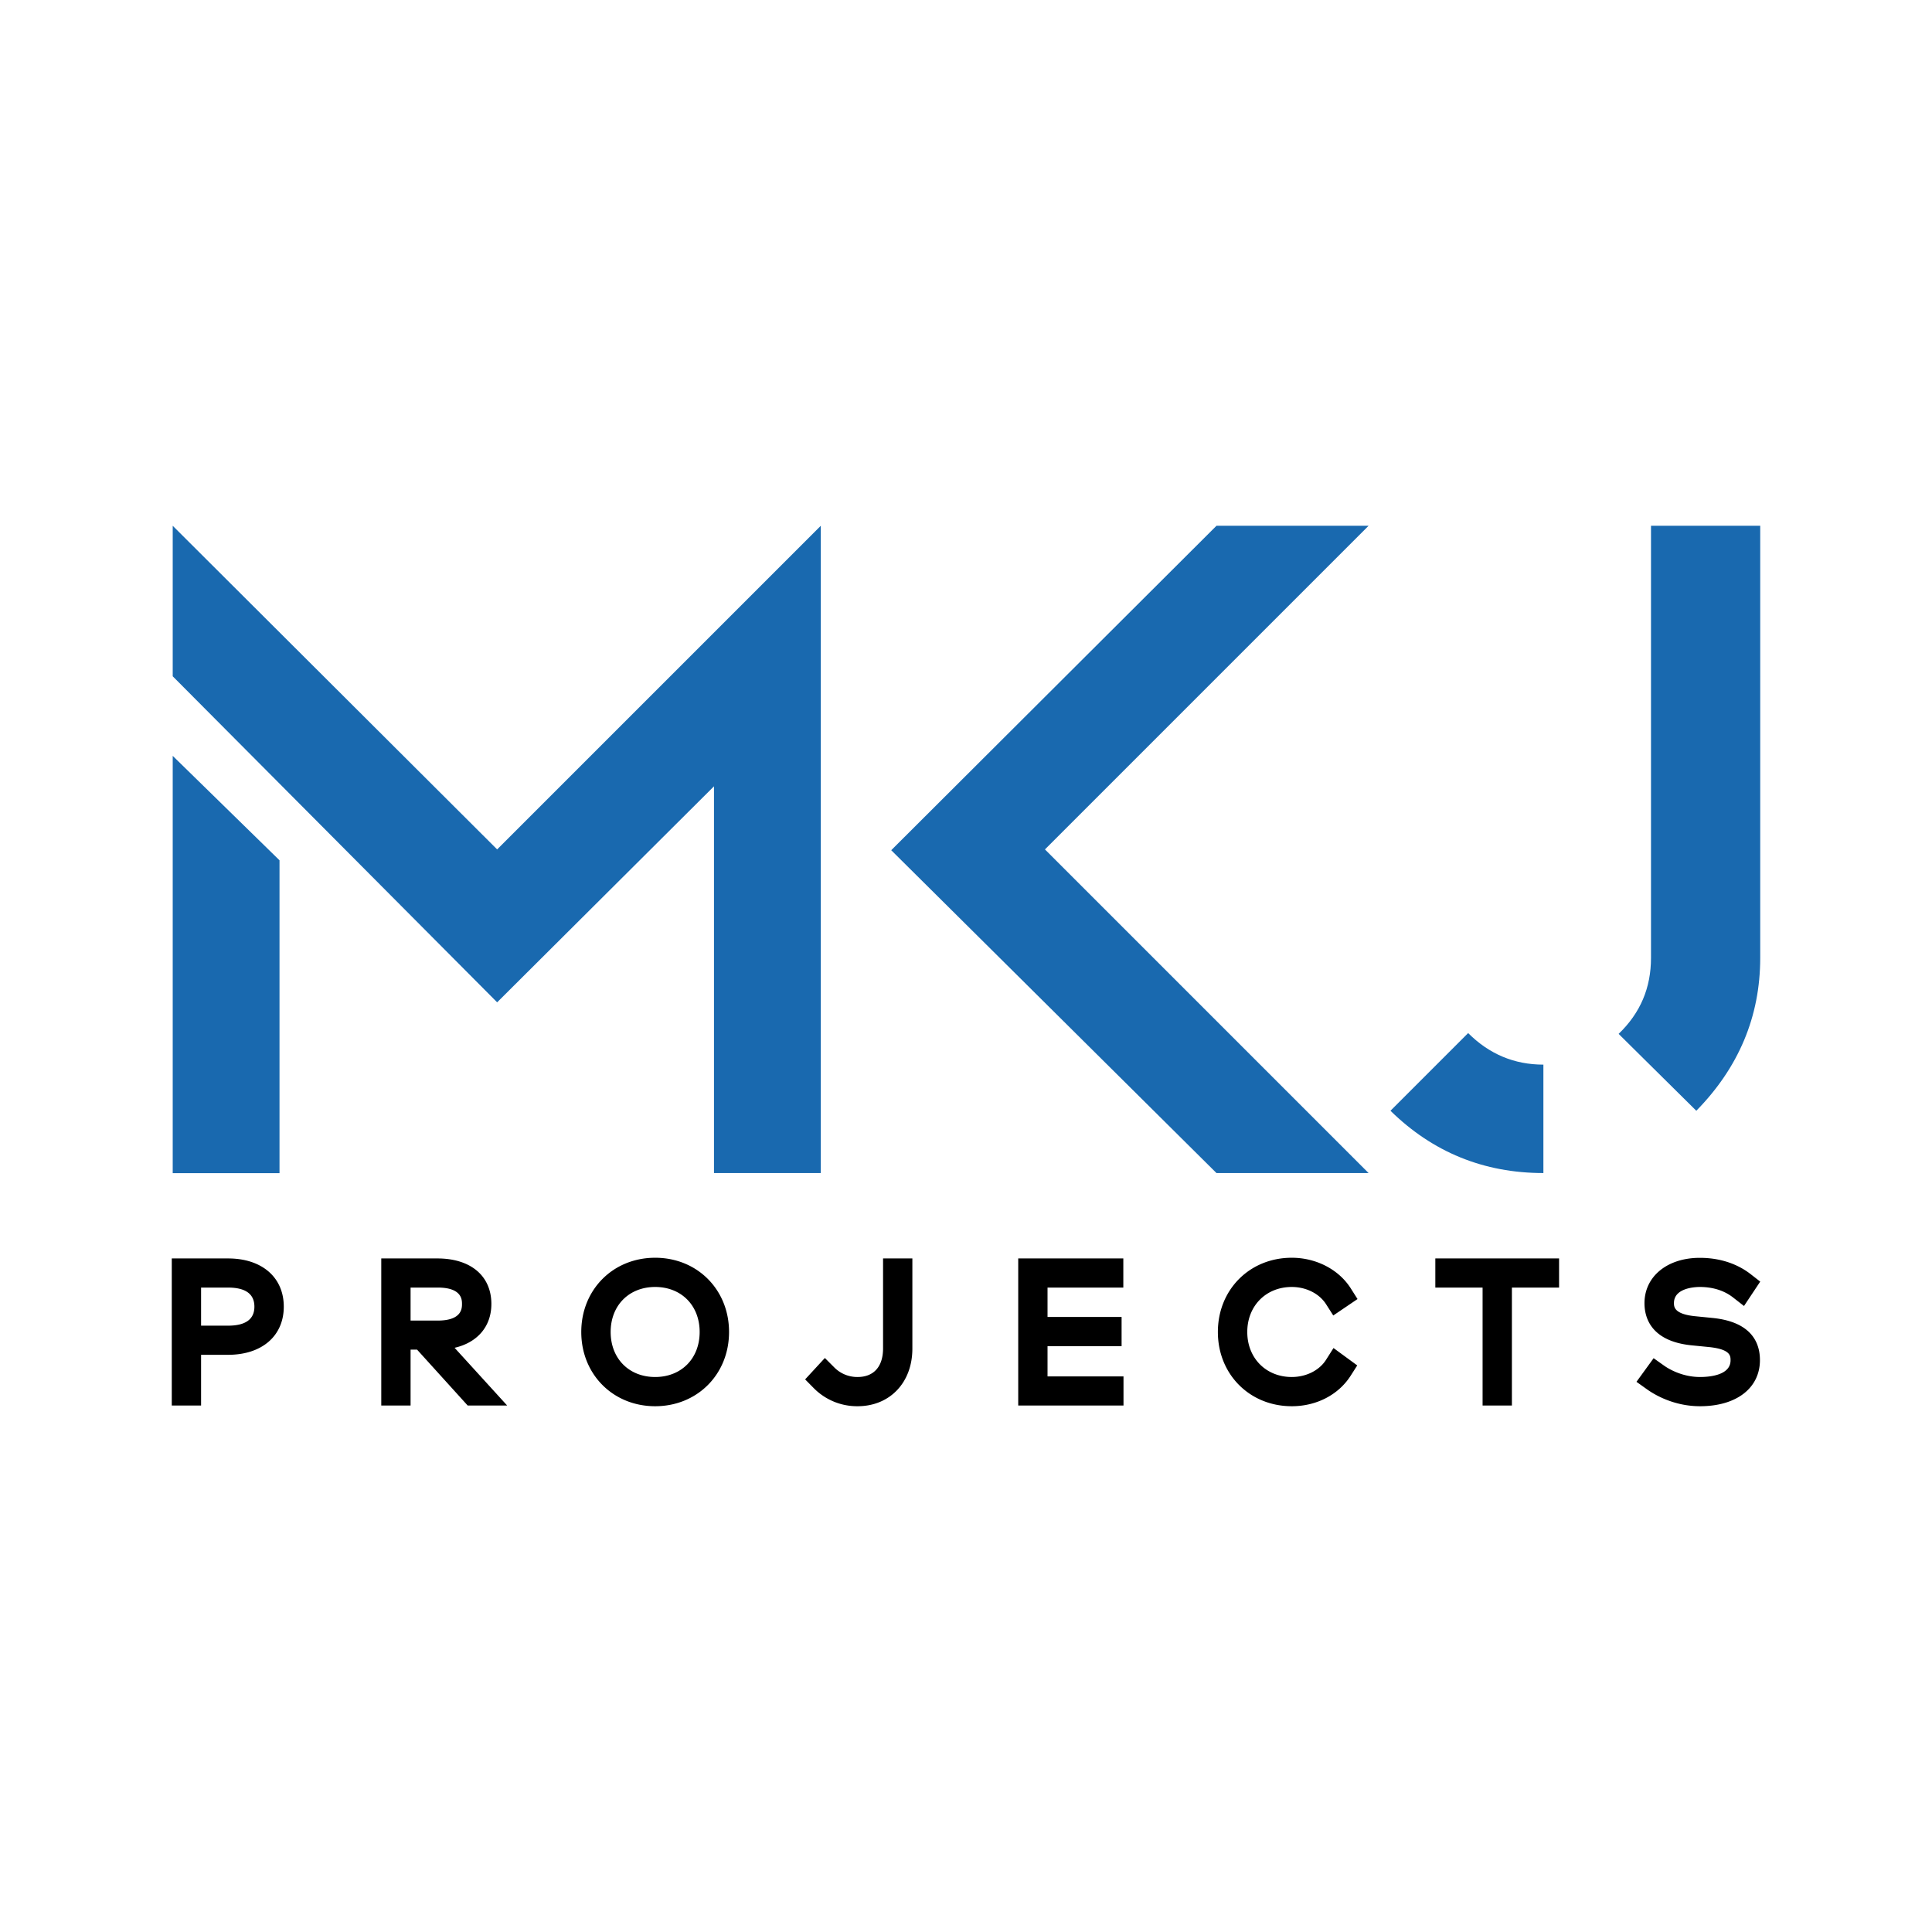
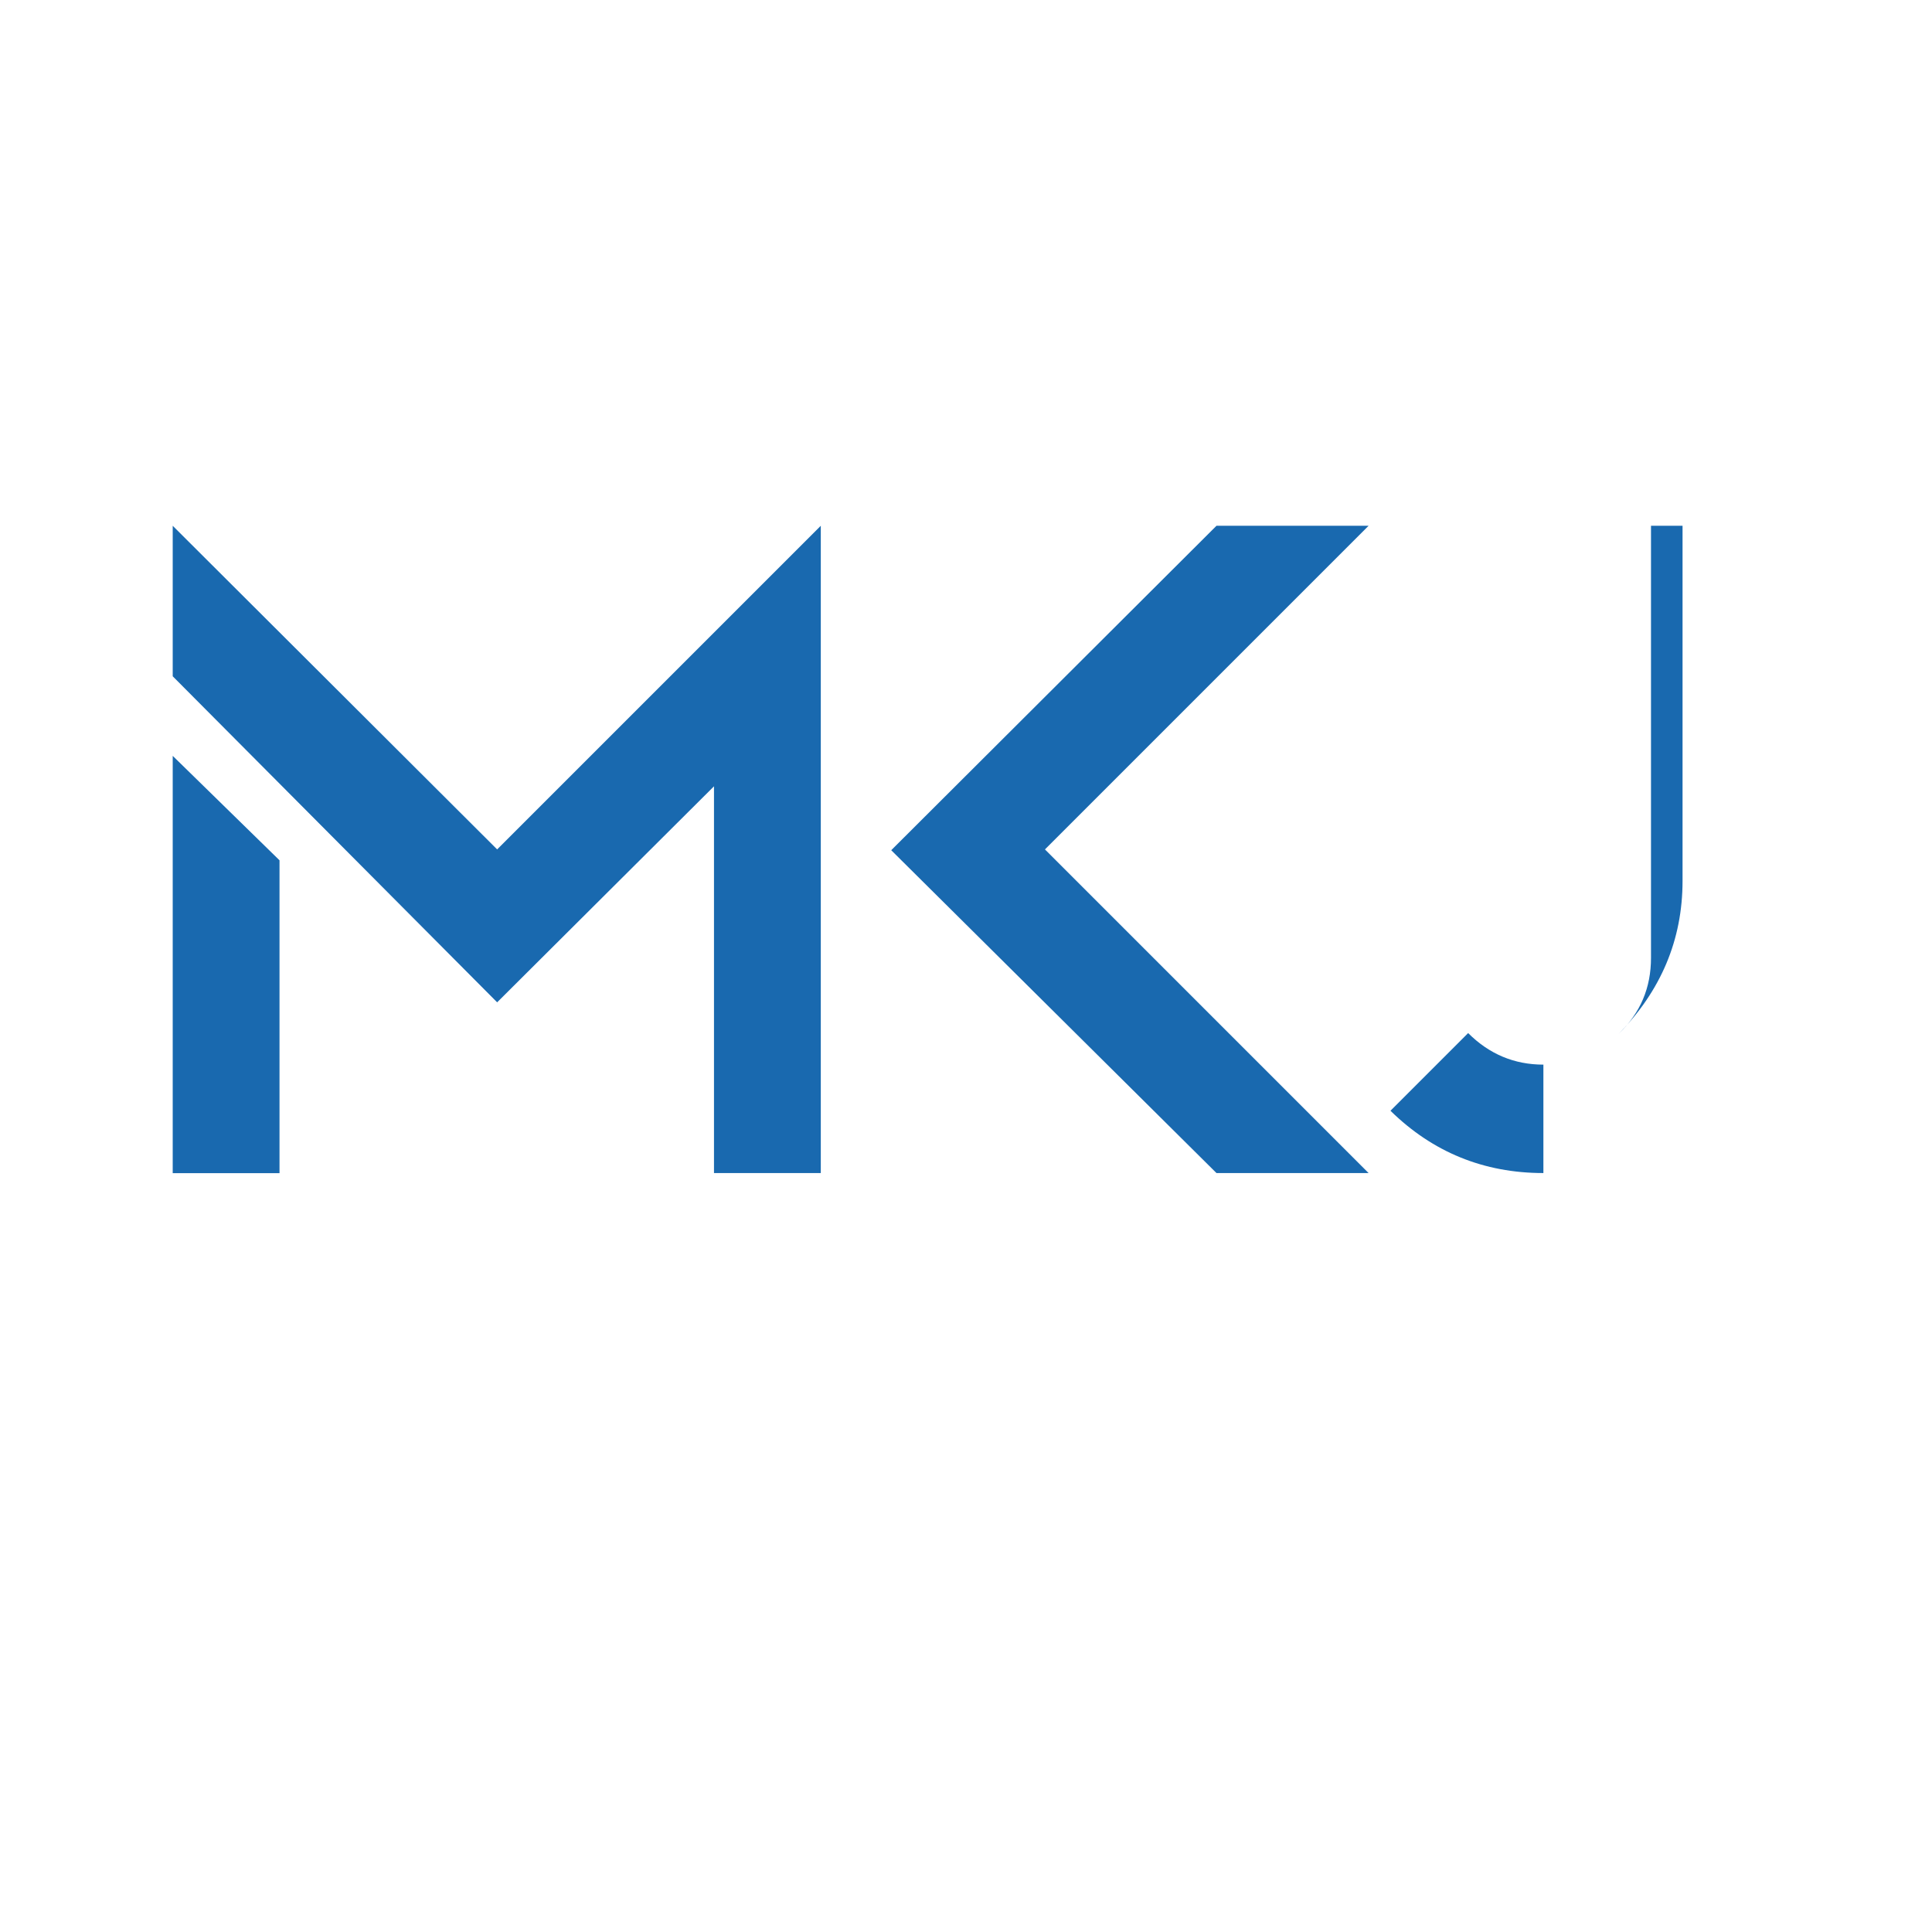
<svg xmlns="http://www.w3.org/2000/svg" viewBox="0 0 200 200" fill-rule="evenodd" clip-rule="evenodd" stroke-linejoin="round" stroke-miterlimit="2">
  <g fill-rule="nonzero">
-     <path d="M20.816 133.289h2.791c1.81 0 2.728.665 2.728 1.977 0 1.305-.918 1.967-2.728 1.967h-2.791v-3.944zm2.8-3.015h-5.834V145.5h3.034v-5.251h2.8c3.5 0 5.761-1.956 5.761-4.983 0-3.033-2.261-4.992-5.761-4.992M45.32 136.705h-2.817v-3.416h2.817c2.505 0 2.505 1.279 2.505 1.699 0 .425 0 1.717-2.505 1.717m5.547-1.717c0-2.908-2.139-4.714-5.583-4.714h-5.815V145.5h3.034v-5.787h.672l5.241 5.787h4.087l-5.443-5.977c2.36-.542 3.807-2.204 3.807-4.535M67.822 133.227c2.712 0 4.606 1.917 4.606 4.66 0 2.744-1.894 4.66-4.606 4.66-2.713 0-4.607-1.916-4.607-4.66 0-2.743 1.894-4.66 4.607-4.66m0-3.025c-4.361 0-7.649 3.304-7.649 7.685 0 4.382 3.288 7.685 7.649 7.685 4.361 0 7.649-3.303 7.649-7.685 0-4.381-3.288-7.685-7.649-7.685M91.414 139.587c0 1.881-.961 2.96-2.639 2.96a3.347 3.347 0 01-2.39-.972l-.995-.996-2.043 2.215.906.918a6.298 6.298 0 004.522 1.86c3.339 0 5.673-2.45 5.673-5.959v-9.339h-3.034v9.313zM108.44 139.355h7.667v-3.025h-7.667v-3.041h7.846v-3.015h-10.88V145.5h10.898v-3.015h-7.864v-3.13zM133.724 133.227c1.486 0 2.845.683 3.548 1.782l.747 1.17 2.512-1.702-.701-1.107c-1.241-1.954-3.581-3.168-6.106-3.168-4.361 0-7.65 3.304-7.65 7.685 0 4.382 3.289 7.685 7.65 7.685 2.552 0 4.831-1.179 6.094-3.155l.683-1.069-2.457-1.8-.774 1.22c-.697 1.097-2.056 1.779-3.546 1.779-2.67 0-4.607-1.96-4.607-4.66s1.937-4.66 4.607-4.66M148.585 133.289h4.892V145.5h3.035v-12.211h4.883v-3.015h-12.81v3.015zM177.294 136.435l-1.8-.179c-2.207-.217-2.207-.993-2.207-1.366 0-1.583 2.228-1.663 2.674-1.663 1.695 0 2.8.583 3.427 1.073l1.15.896 1.679-2.524-.988-.771c-.99-.771-2.707-1.69-5.268-1.69-3.371 0-5.725 1.931-5.725 4.697 0 1.443.631 3.929 4.868 4.359l1.804.179c2.238.228 2.238.918 2.238 1.375 0 1.558-2.208 1.726-3.158 1.726-1.917 0-3.329-.898-3.716-1.172l-1.09-.775-1.775 2.445 1.109.791c.732.521 2.731 1.736 5.472 1.736 3.767 0 6.2-1.875 6.2-4.778 0-1.762-.849-3.949-4.894-4.359" />
    <g fill="#1969af">
-       <path d="M17.879 121.444h11.056V89.058L17.879 78.245v43.199zM17.879 54.428v15.579l33.586 33.753 22.447-22.362v40.036h11.056V54.428L51.465 87.931 17.879 54.428zM125.93 54.428L92.26 88.014l33.67 33.42h15.746l-33.503-33.503 33.503-33.503H125.93zM170.911 54.428v44.726c0 3.098-1.089 5.696-3.351 7.873l8.041 7.958c4.355-4.441 6.617-9.716 6.617-15.831V54.428h-11.307zM143.941 114.985c4.356 4.27 9.633 6.449 15.831 6.449V110.21c-3.016 0-5.612-1.09-7.79-3.267l-8.041 8.042z" />
+       <path d="M17.879 121.444h11.056V89.058L17.879 78.245v43.199zM17.879 54.428v15.579l33.586 33.753 22.447-22.362v40.036h11.056V54.428L51.465 87.931 17.879 54.428zM125.93 54.428L92.26 88.014l33.67 33.42h15.746l-33.503-33.503 33.503-33.503H125.93zM170.911 54.428v44.726c0 3.098-1.089 5.696-3.351 7.873c4.355-4.441 6.617-9.716 6.617-15.831V54.428h-11.307zM143.941 114.985c4.356 4.27 9.633 6.449 15.831 6.449V110.21c-3.016 0-5.612-1.09-7.79-3.267l-8.041 8.042z" />
    </g>
  </g>
</svg>